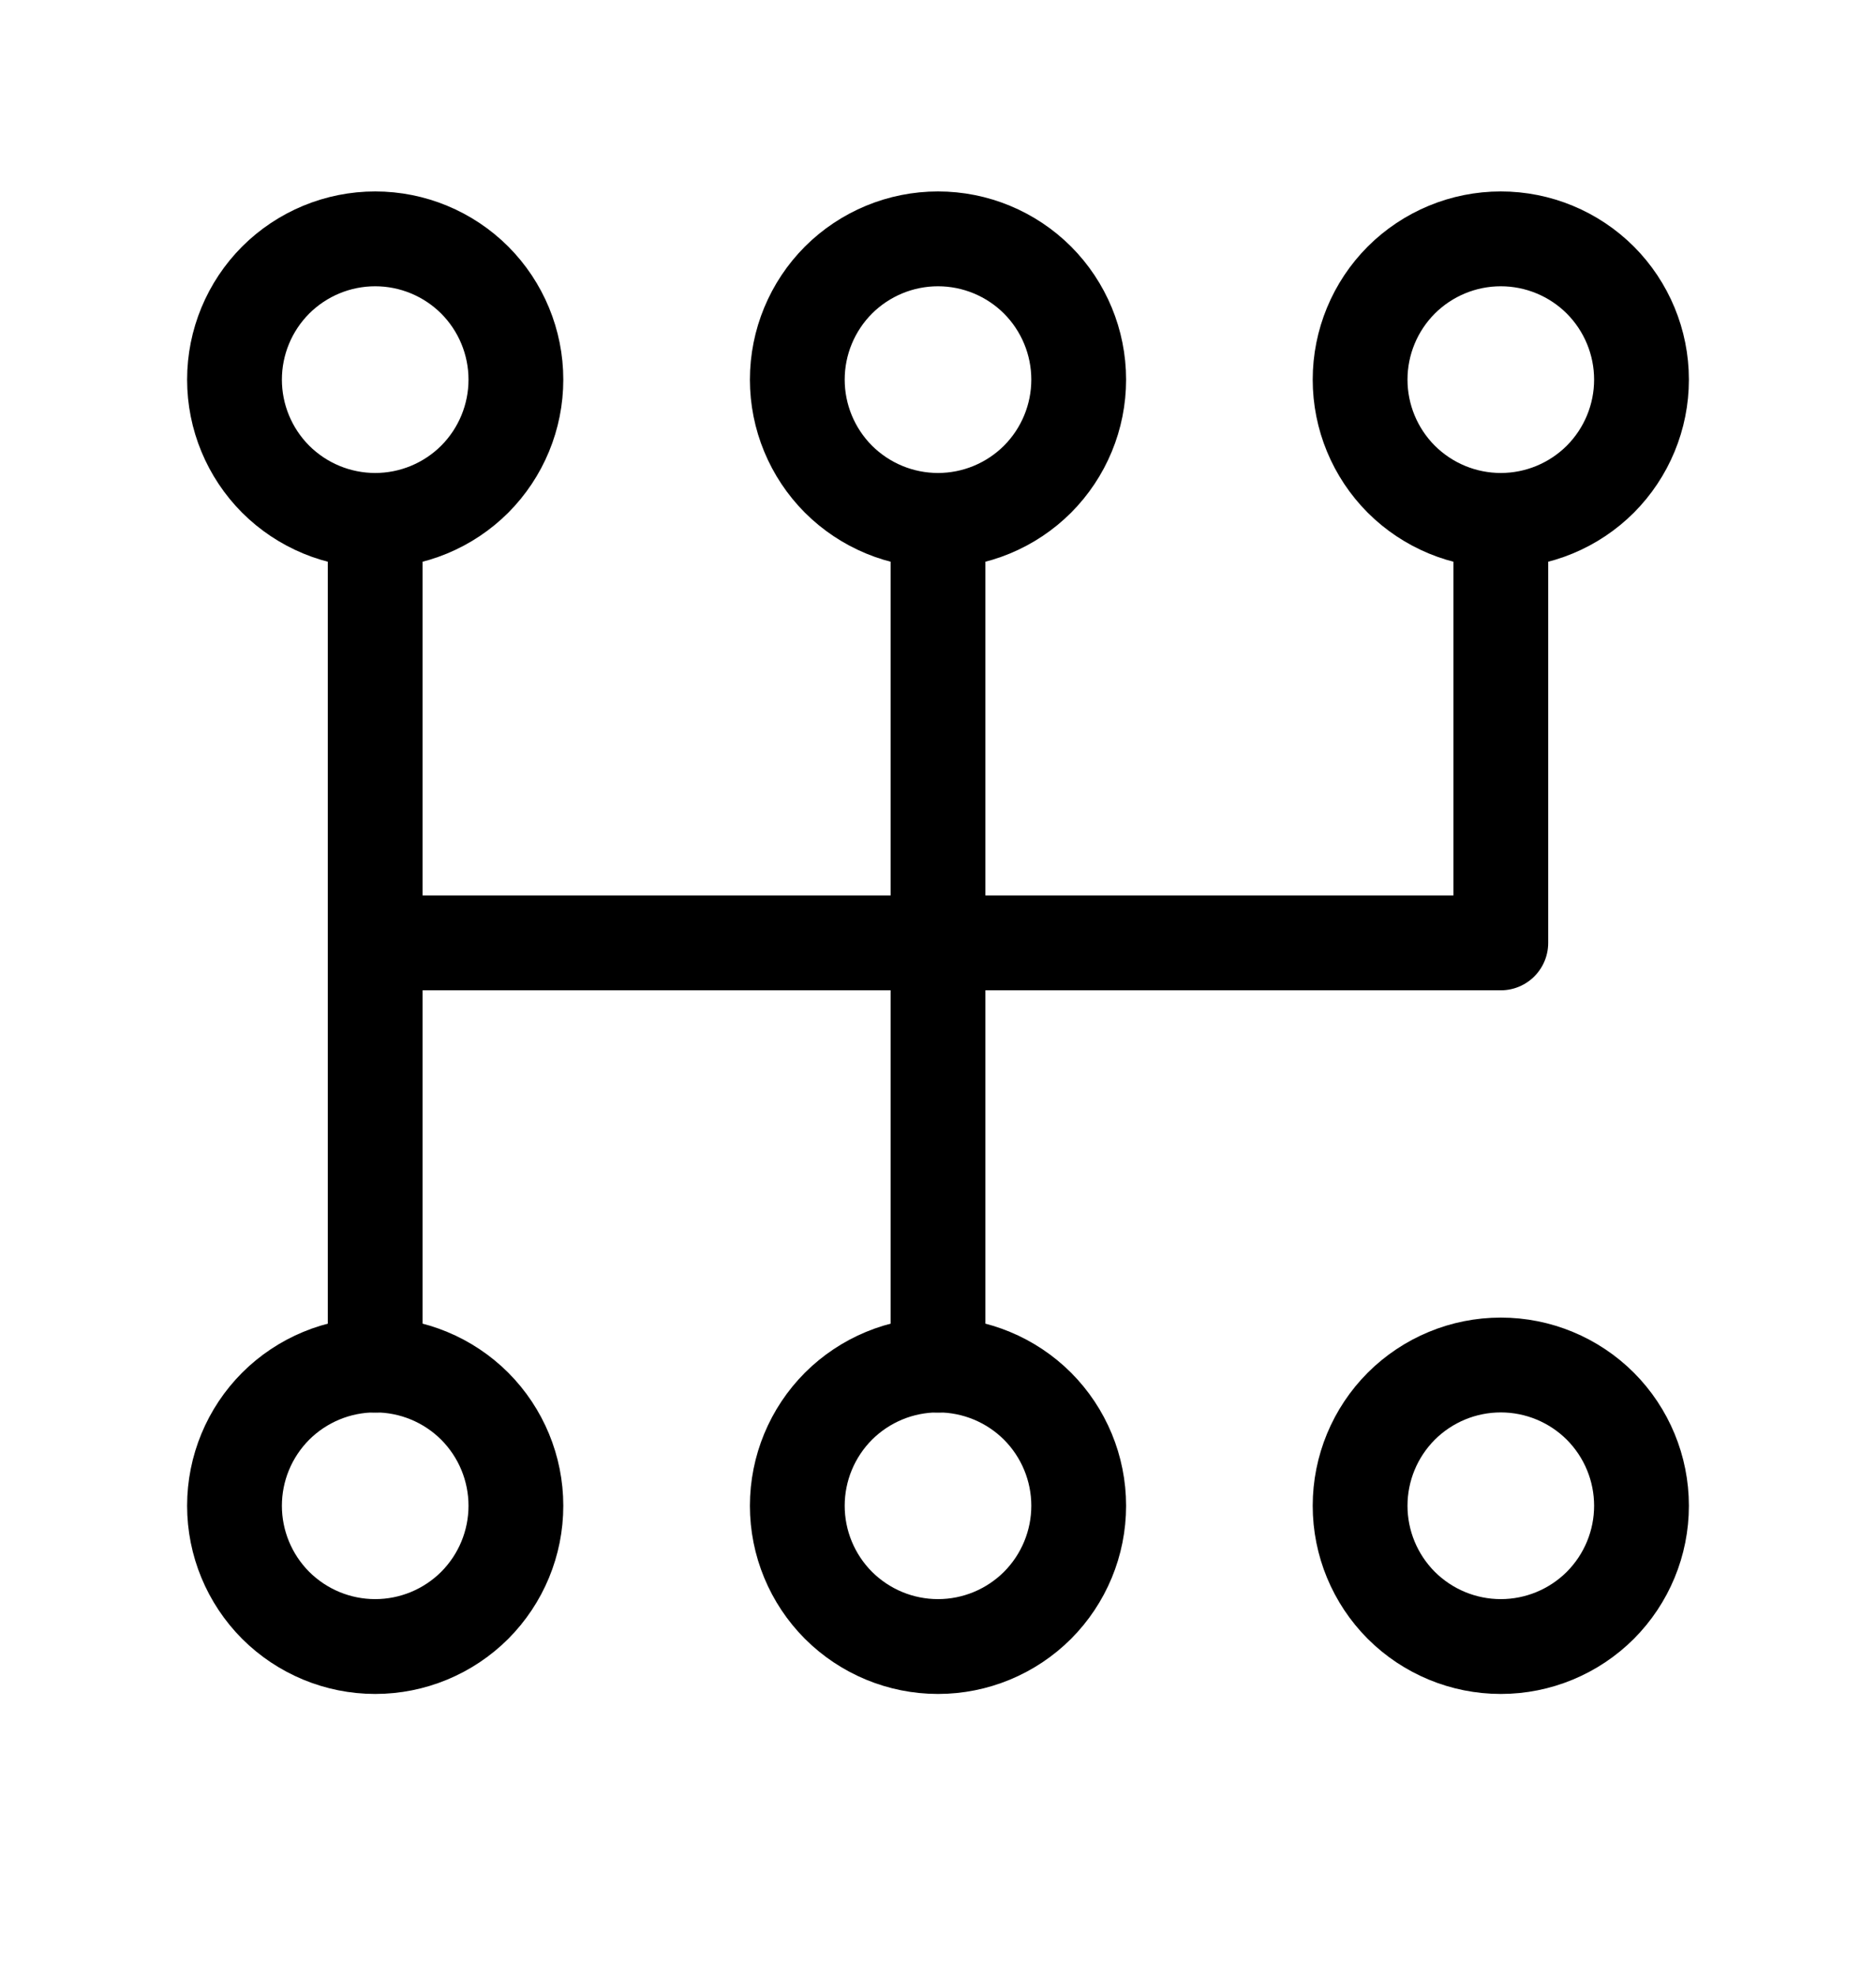
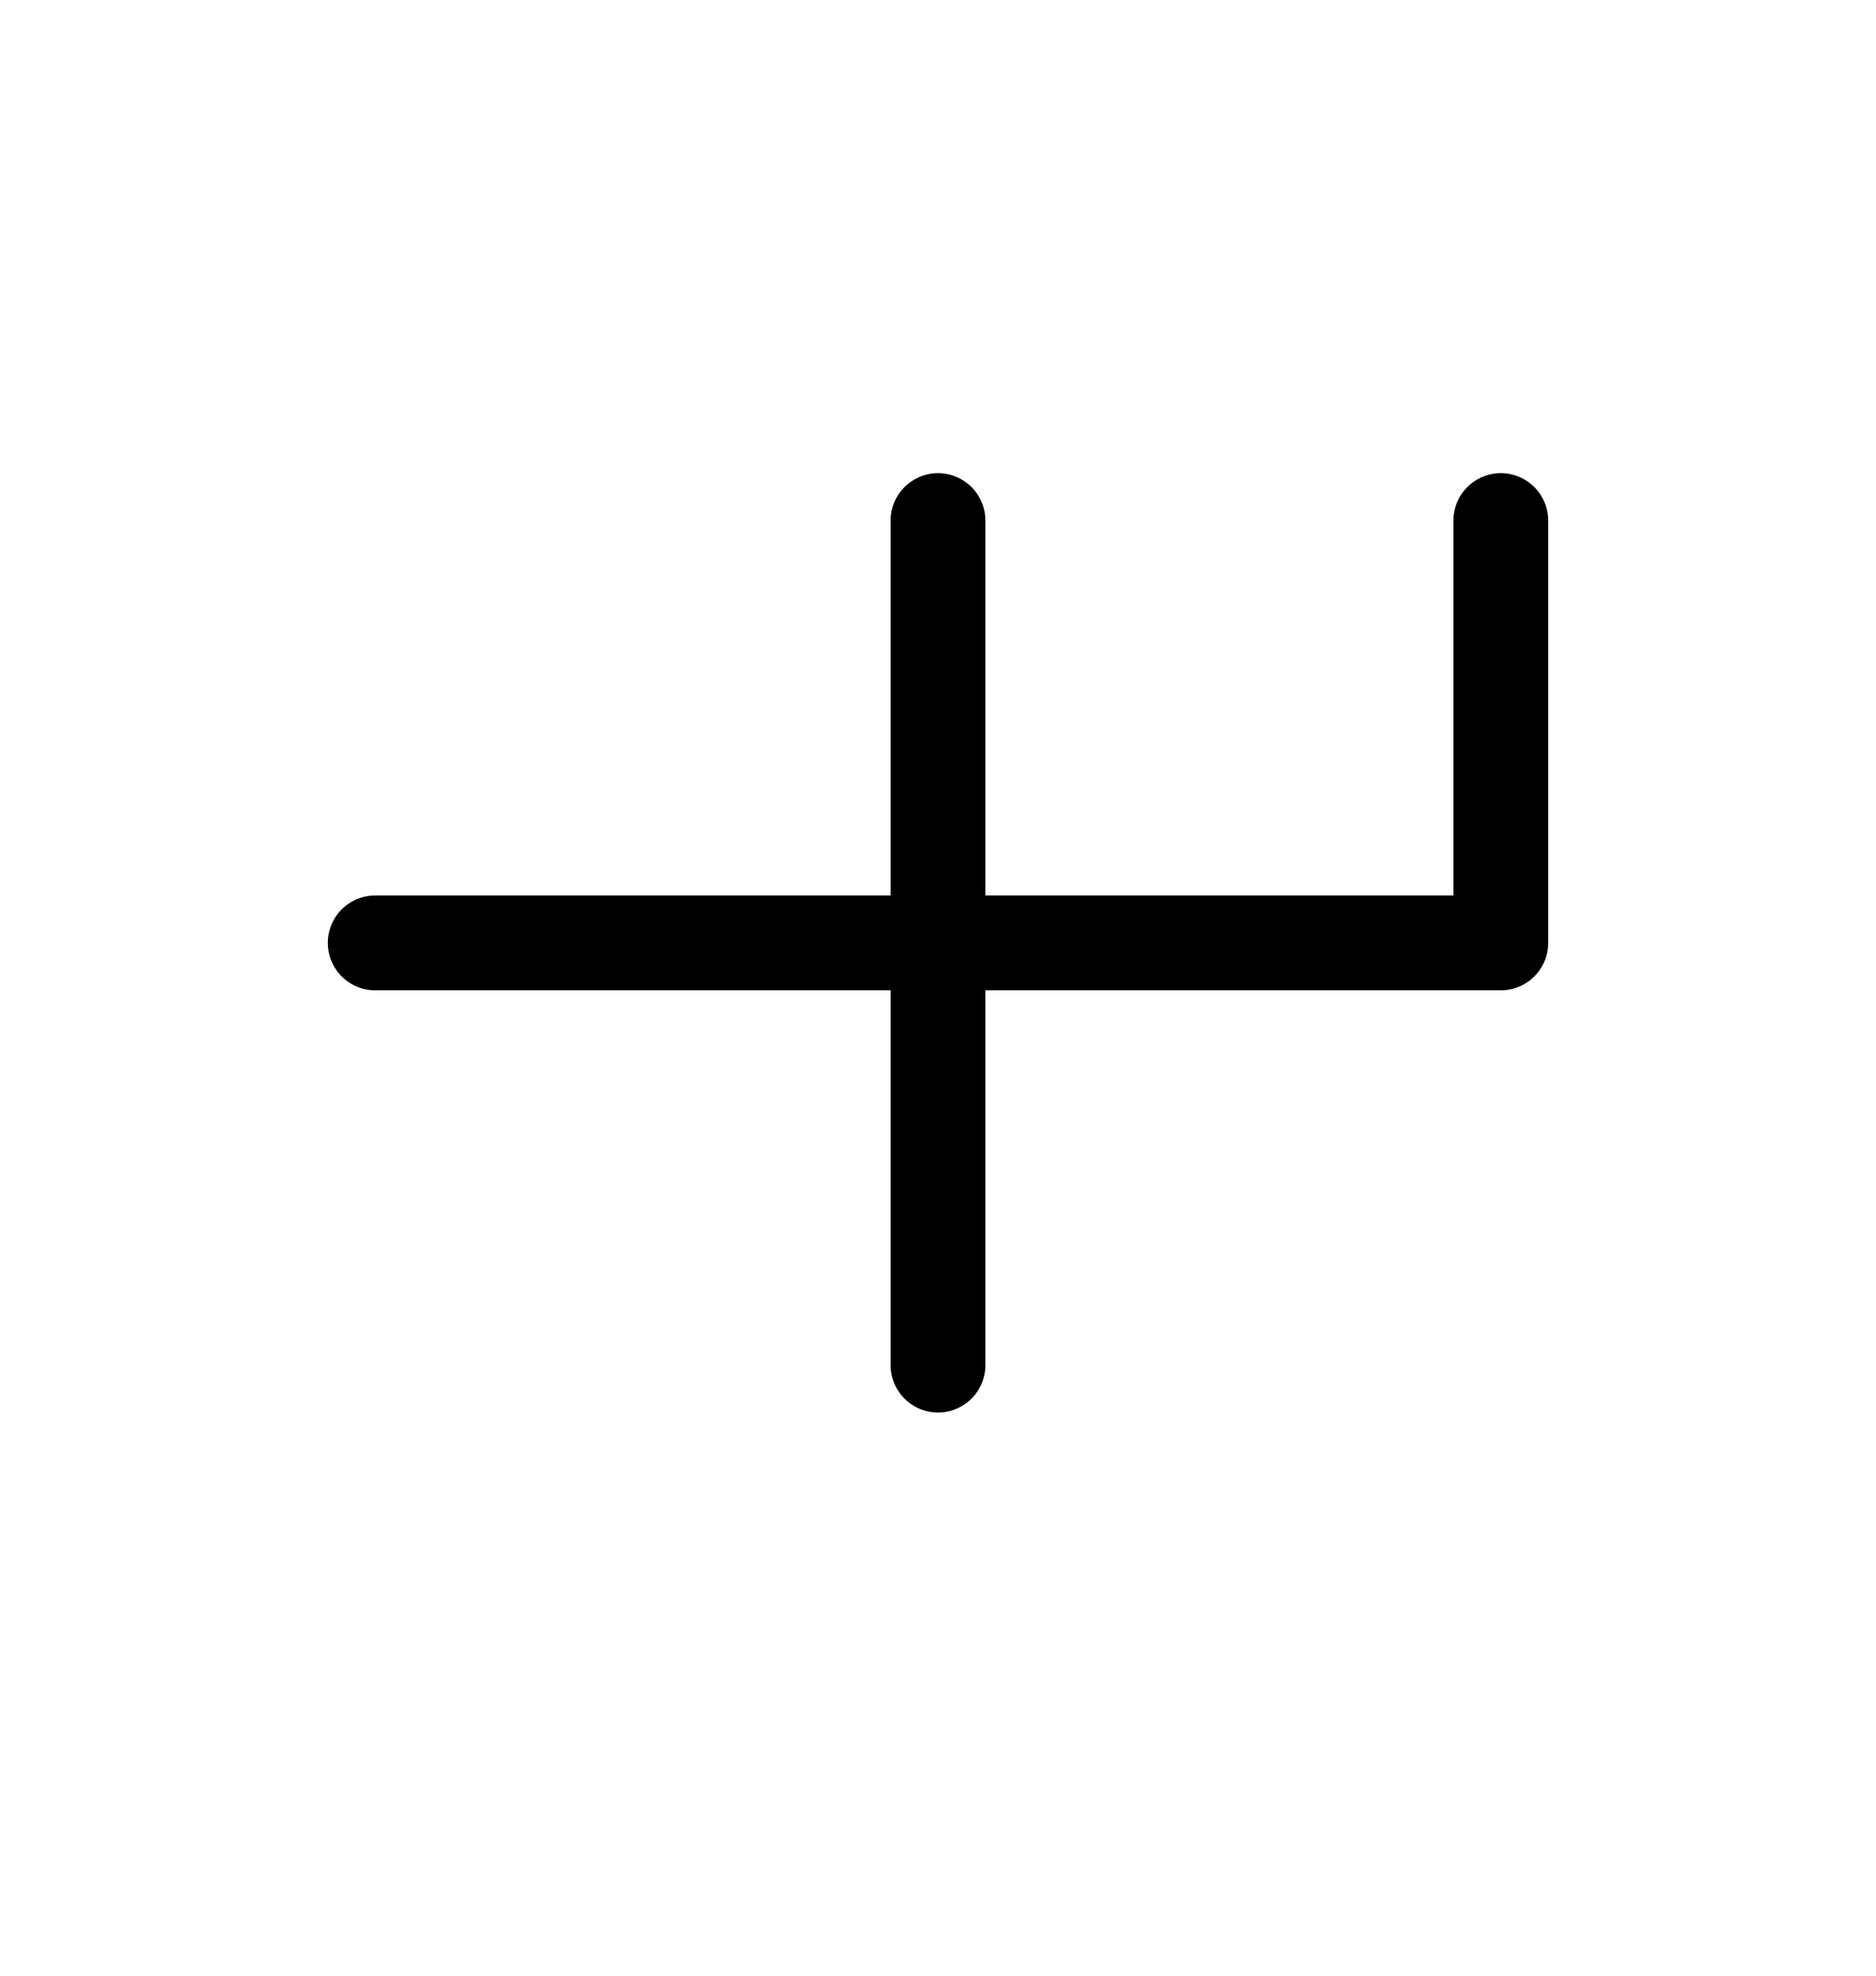
<svg xmlns="http://www.w3.org/2000/svg" width="19" height="20" viewBox="0 0 19 20" fill="none">
-   <path d="M15.2 5.27V9.545H3.8M9.5 5.27V13.819M3.8 5.27V13.819" stroke="black" stroke-width="0.96" stroke-linecap="round" stroke-linejoin="round" />
-   <path d="M16.625 3.843C16.625 4.221 16.475 4.583 16.208 4.851C15.94 5.118 15.578 5.268 15.2 5.268C14.822 5.268 14.46 5.118 14.192 4.851C13.925 4.583 13.775 4.221 13.775 3.843C13.775 3.465 13.925 3.103 14.192 2.835C14.46 2.568 14.822 2.418 15.2 2.418C15.578 2.418 15.94 2.568 16.208 2.835C16.475 3.103 16.625 3.465 16.625 3.843ZM10.925 3.843C10.925 4.221 10.775 4.583 10.508 4.851C10.24 5.118 9.878 5.268 9.5 5.268C9.122 5.268 8.76 5.118 8.492 4.851C8.225 4.583 8.075 4.221 8.075 3.843C8.075 3.465 8.225 3.103 8.492 2.835C8.76 2.568 9.122 2.418 9.5 2.418C9.878 2.418 10.24 2.568 10.508 2.835C10.775 3.103 10.925 3.465 10.925 3.843ZM5.225 3.843C5.225 4.221 5.075 4.583 4.808 4.851C4.54 5.118 4.178 5.268 3.8 5.268C3.422 5.268 3.06 5.118 2.792 4.851C2.525 4.583 2.375 4.221 2.375 3.843C2.375 3.465 2.525 3.103 2.792 2.835C3.06 2.568 3.422 2.418 3.8 2.418C4.178 2.418 4.54 2.568 4.808 2.835C5.075 3.103 5.225 3.465 5.225 3.843ZM10.925 15.243C10.925 15.621 10.775 15.983 10.508 16.251C10.24 16.518 9.878 16.668 9.5 16.668C9.122 16.668 8.76 16.518 8.492 16.251C8.225 15.983 8.075 15.621 8.075 15.243C8.075 14.865 8.225 14.503 8.492 14.235C8.76 13.968 9.122 13.818 9.5 13.818C9.878 13.818 10.24 13.968 10.508 14.235C10.775 14.503 10.925 14.865 10.925 15.243ZM5.225 15.243C5.225 15.621 5.075 15.983 4.808 16.251C4.54 16.518 4.178 16.668 3.8 16.668C3.422 16.668 3.06 16.518 2.792 16.251C2.525 15.983 2.375 15.621 2.375 15.243C2.375 14.865 2.525 14.503 2.792 14.235C3.06 13.968 3.422 13.818 3.8 13.818C4.178 13.818 4.54 13.968 4.808 14.235C5.075 14.503 5.225 14.865 5.225 15.243ZM15.2 16.668C15.578 16.668 15.94 16.518 16.208 16.251C16.475 15.983 16.625 15.621 16.625 15.243C16.625 14.865 16.475 14.503 16.208 14.235C15.94 13.968 15.578 13.818 15.2 13.818C14.822 13.818 14.46 13.968 14.192 14.235C13.925 14.503 13.775 14.865 13.775 15.243C13.775 15.621 13.925 15.983 14.192 16.251C14.46 16.518 14.822 16.668 15.2 16.668Z" stroke="black" stroke-width="0.96" stroke-linecap="round" stroke-linejoin="round" />
+   <path d="M15.2 5.27V9.545H3.8M9.5 5.27V13.819V13.819" stroke="black" stroke-width="0.96" stroke-linecap="round" stroke-linejoin="round" />
</svg>